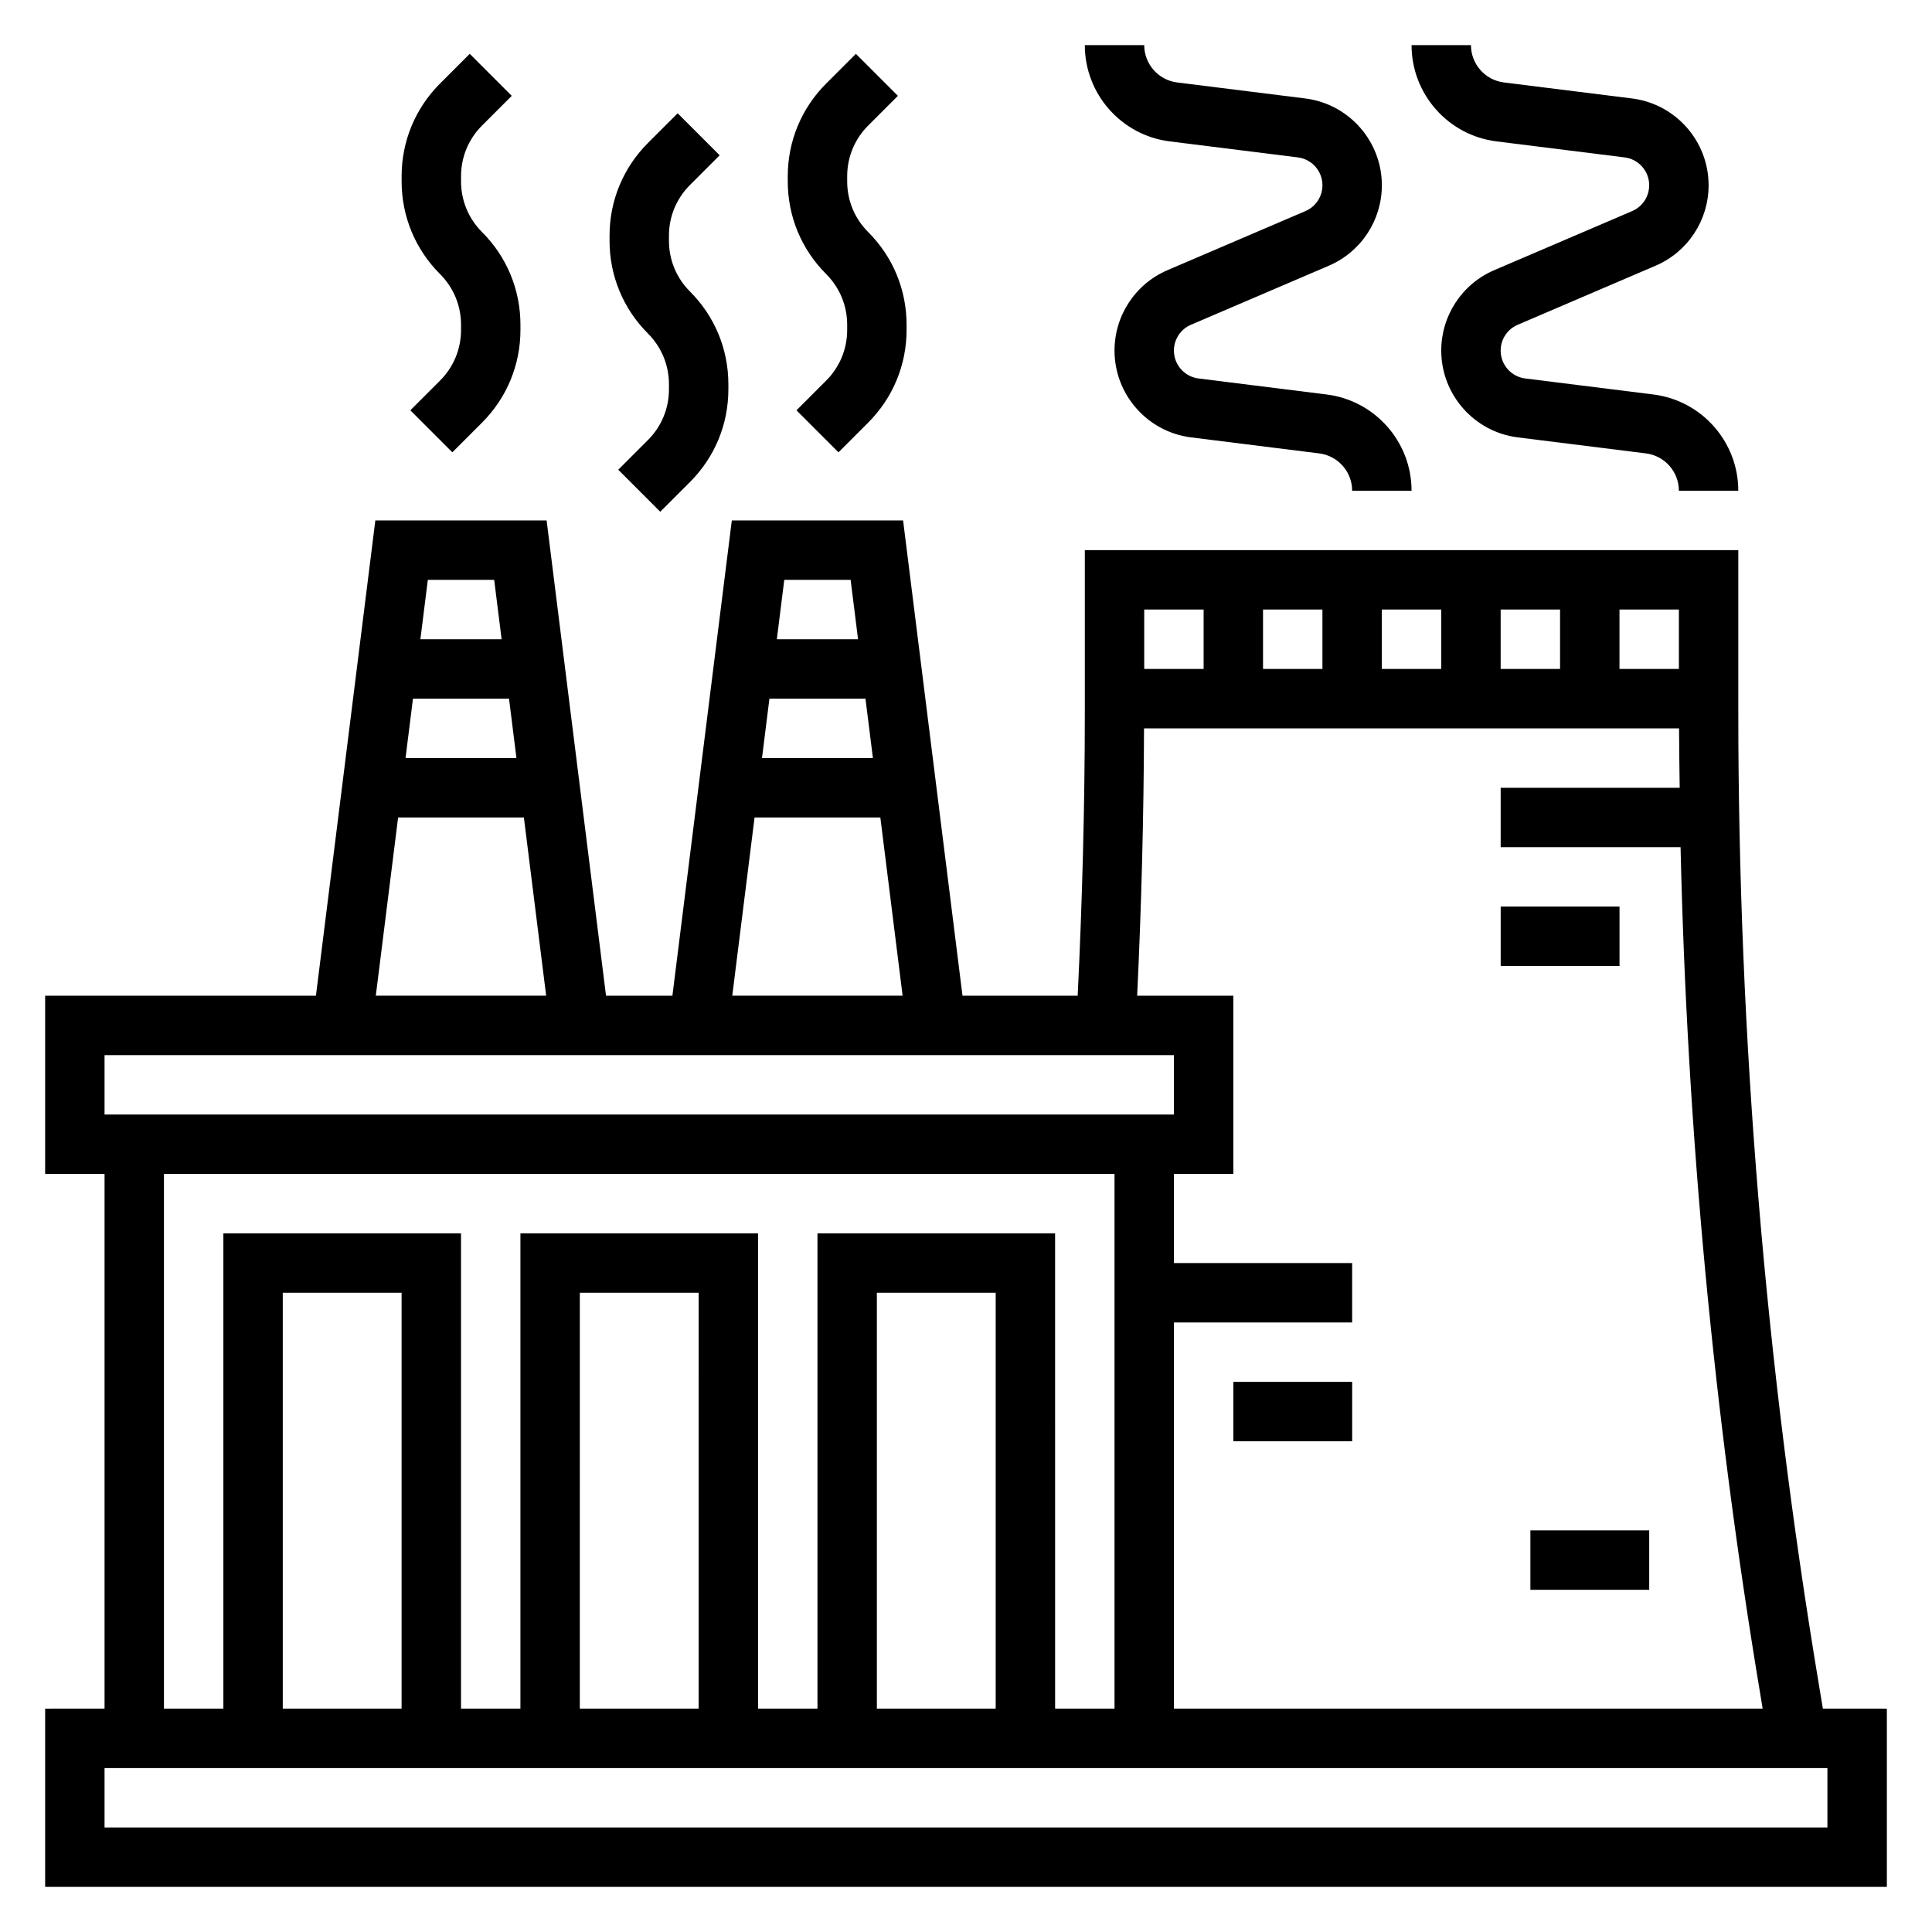
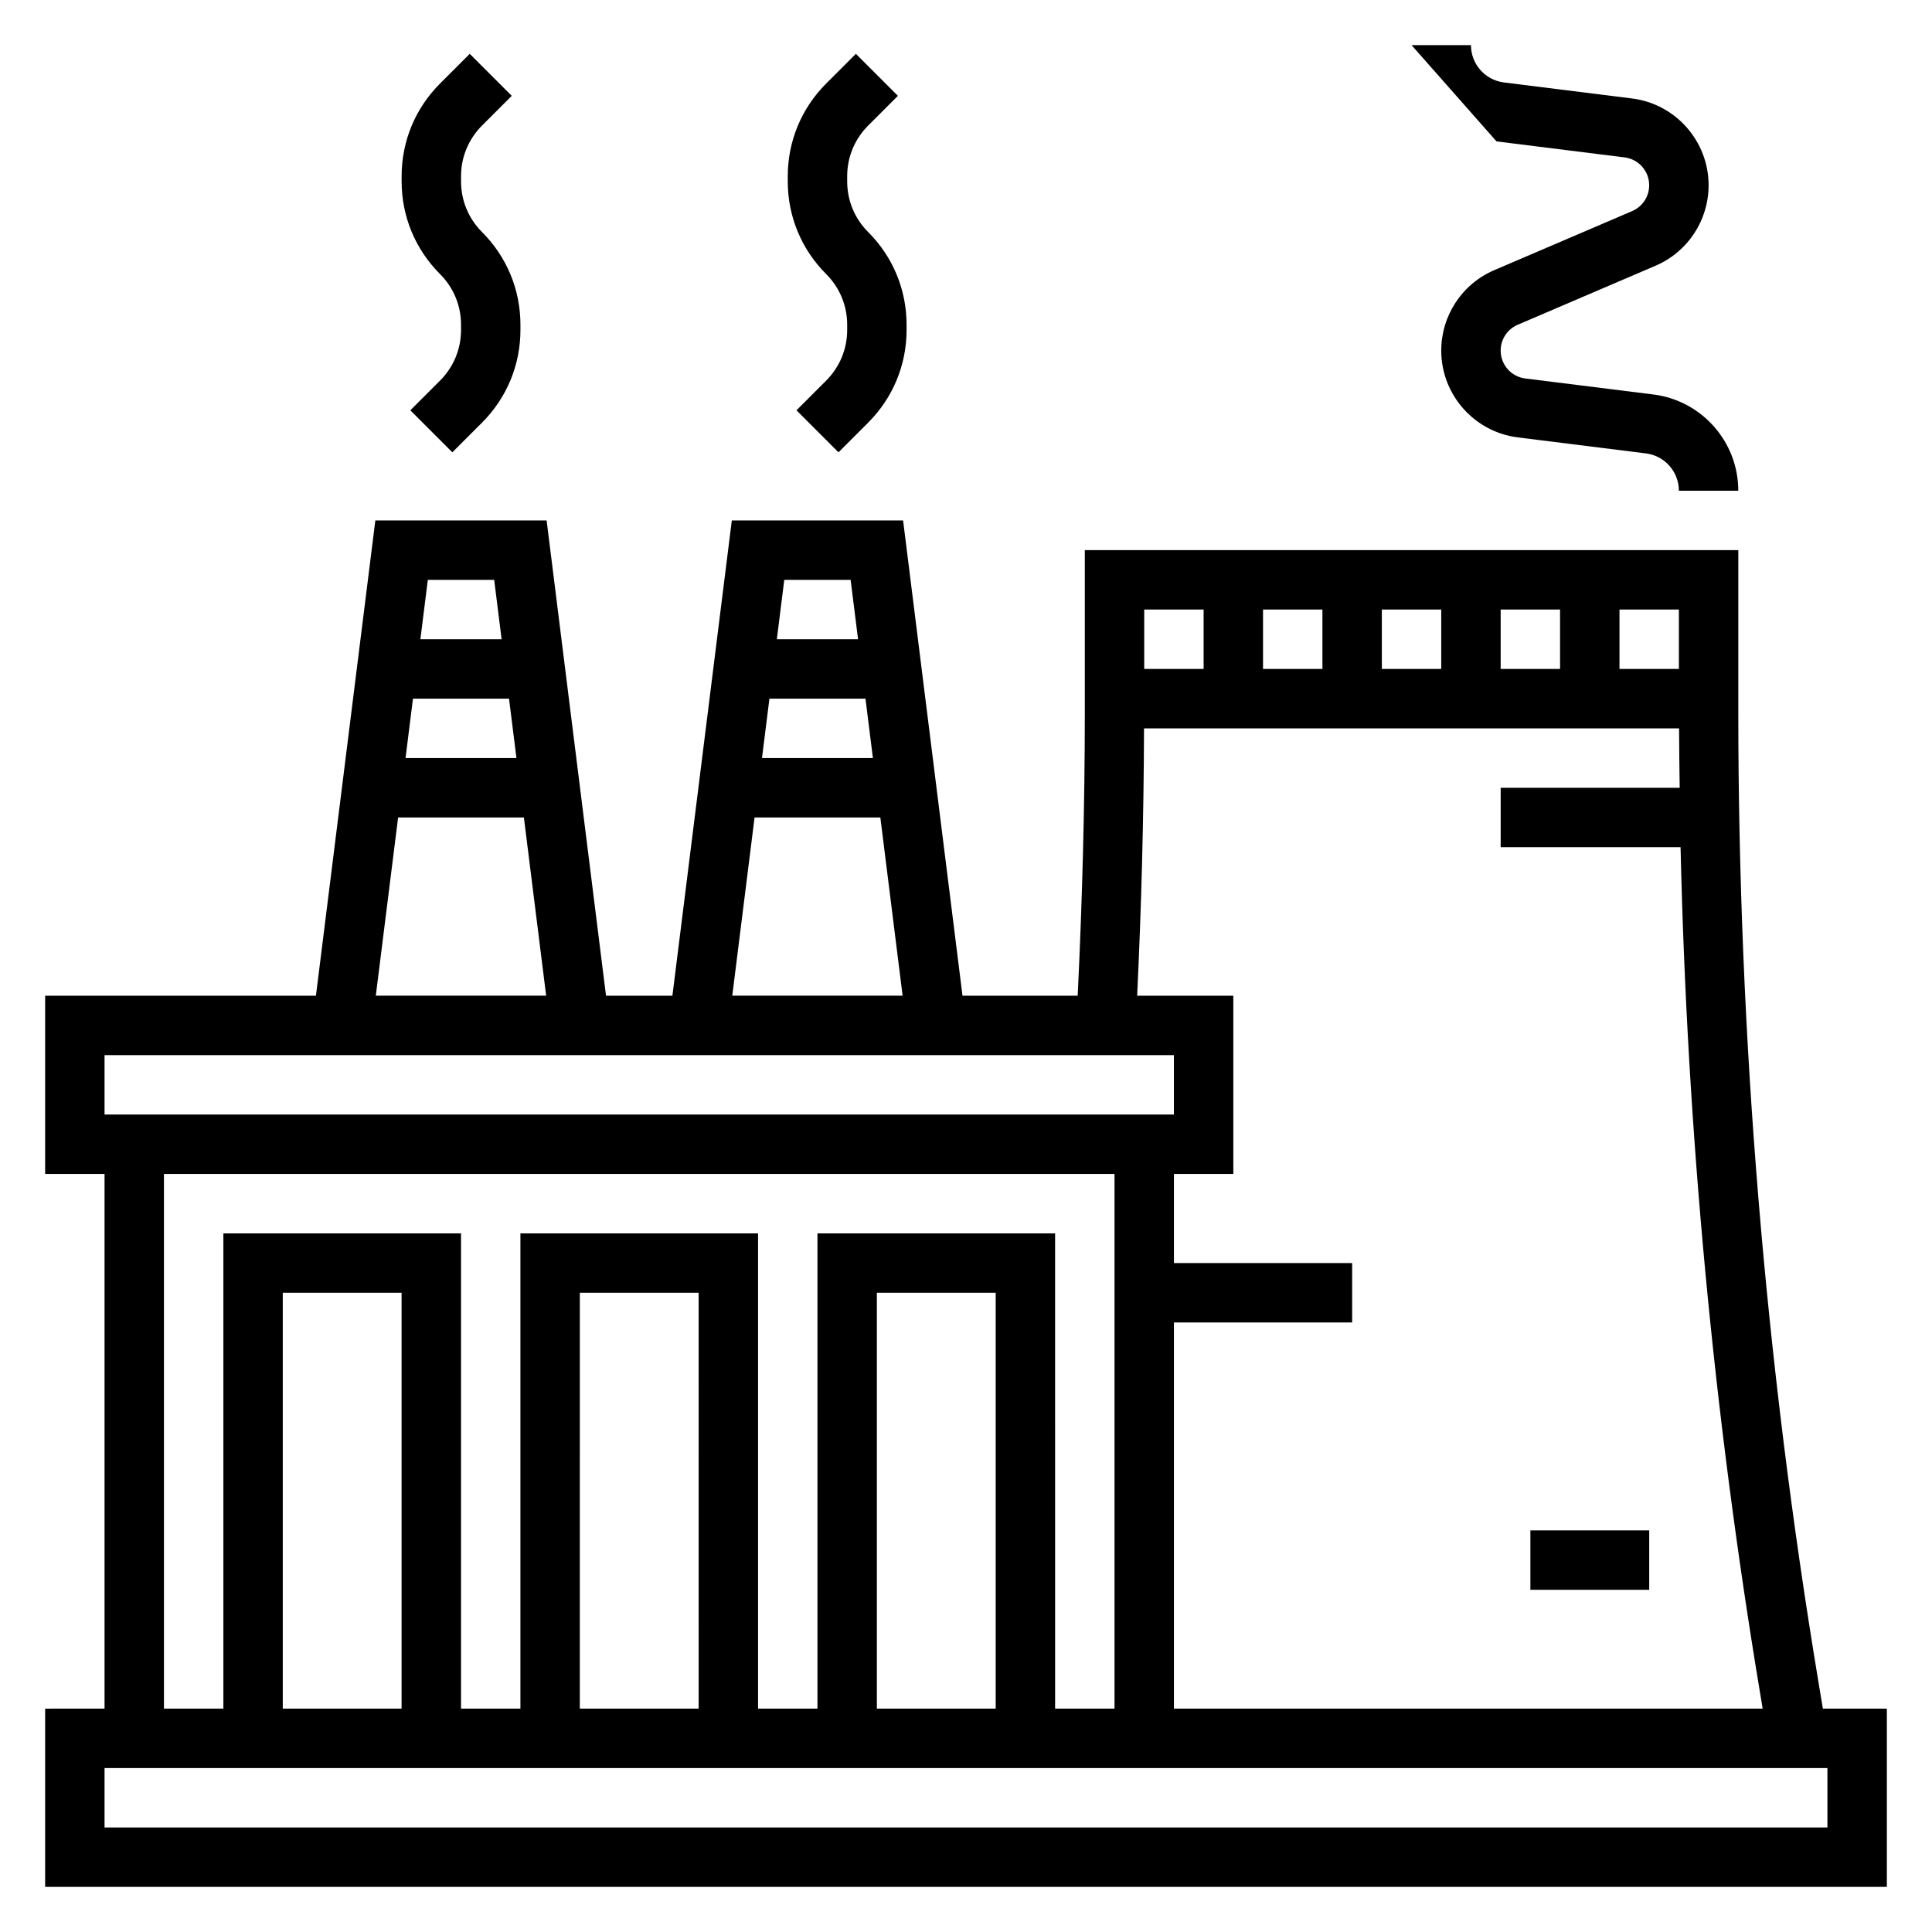
<svg xmlns="http://www.w3.org/2000/svg" fill="#000000" width="800px" height="800px" version="1.1" viewBox="144 144 512 512">
  <g>
    <path d="m627.08 596.8-1.094-6.59c-14.145-84.852-21.316-171.5-21.316-257.54v-42.879h-173.18v42.879c0 24.977-0.684 50.223-1.891 75.203h-30.527l-15.742-125.95h-45.391l-15.742 125.95h-17.594l-15.742-125.95h-45.391l-15.742 125.95h-71.762v47.23h15.742v141.7l-15.742 0.004v47.23h488.07v-47.23zm-38.156-275.52h-15.742v-15.742h15.742zm-110.21 0v-15.742h15.742v15.742zm31.488-15.742h15.742v15.742h-15.742zm31.488 0h15.742v15.742h-15.742zm-78.719 0v15.742h-15.742v-15.742zm-15.801 31.488h141.8c0.016 5.242 0.094 10.492 0.164 15.742h-47.441v15.742h47.672c1.715 75.066 8.762 150.36 21.098 224.28l0.66 4.012h-156.02v-102.34h47.23v-15.742h-47.23v-23.617h15.742v-47.23h-25.488c1.121-23.539 1.75-47.281 1.82-70.848zm-71.84 7.871h-29.395l1.969-15.742h25.457zm-5.906-47.23 1.969 15.742h-21.523l1.969-15.742zm-25.457 62.973h33.332l5.902 47.23h-45.145zm-63.102-15.742h-29.395l1.969-15.742h25.457zm-5.902-47.23 1.969 15.742h-21.523l1.969-15.742zm-25.461 62.973h33.332l5.902 47.23h-45.145zm-77.797 62.977h283.39v15.742l-283.39 0.004zm15.742 31.488h251.91v141.7h-15.742l-0.004-125.95h-62.977v125.95h-15.742v-125.95h-62.977v125.95h-15.742v-125.95h-62.977v125.95h-15.746zm220.42 141.7h-31.488v-110.21h31.488zm-78.723 0h-31.488l0.004-110.21h31.488zm-78.719 0h-31.488v-110.21h31.488zm377.86 31.488h-456.58v-15.742h456.58z" />
    <path d="m549.57 549.57h31.488v15.742h-31.488z" />
-     <path d="m541.7 384.25h31.488v15.742h-31.488z" />
-     <path d="m470.85 510.21h31.488v15.742h-31.488z" />
    <path d="m266.18 230.07v1.355c0 5.078-1.977 9.848-5.566 13.438l-7.871 7.871 11.133 11.133 7.871-7.871c6.562-6.57 10.176-15.293 10.176-24.574v-1.355c0-9.281-3.613-18.004-10.18-24.57-3.59-3.586-5.562-8.363-5.562-13.434v-1.355c0-5.078 1.977-9.848 5.566-13.438l7.871-7.871-11.133-11.133-7.871 7.871c-6.566 6.57-10.18 15.293-10.18 24.57v1.355c0 9.281 3.613 18.004 10.18 24.57 3.59 3.59 5.566 8.367 5.566 13.438z" />
    <path d="m368.51 230.07v1.355c0 5.078-1.977 9.848-5.566 13.438l-7.871 7.871 11.133 11.133 7.871-7.871c6.562-6.57 10.176-15.293 10.176-24.574v-1.355c0-9.281-3.613-18.004-10.18-24.57-3.59-3.586-5.562-8.363-5.562-13.434v-1.355c0-5.078 1.977-9.848 5.566-13.438l7.871-7.871-11.133-11.133-7.871 7.871c-6.566 6.57-10.18 15.293-10.18 24.57v1.355c0 9.281 3.613 18.004 10.18 24.57 3.59 3.59 5.566 8.367 5.566 13.438z" />
-     <path d="m321.28 245.82v1.355c0 5.078-1.977 9.848-5.566 13.438l-7.871 7.871 11.133 11.133 7.871-7.871c6.566-6.566 10.18-15.289 10.18-24.57v-1.355c0-9.281-3.613-18.004-10.18-24.57-3.59-3.586-5.566-8.367-5.566-13.434v-1.355c0-5.078 1.977-9.848 5.566-13.438l7.871-7.871-11.133-11.133-7.871 7.871c-6.562 6.566-10.176 15.289-10.176 24.57v1.355c0 9.281 3.613 18.004 10.18 24.57 3.586 3.586 5.562 8.363 5.562 13.434z" />
-     <path d="m454 181.47 33.945 4.242c3.723 0.465 6.516 3.637 6.516 7.383 0 2.984-1.77 5.668-4.504 6.84l-36.551 15.656c-8.531 3.656-14.047 12.031-14.047 21.32 0 11.668 8.73 21.562 20.309 23.004l33.945 4.242c4.965 0.621 8.723 4.871 8.723 9.887h15.742c0-12.941-9.676-23.906-22.516-25.504l-33.945-4.242c-3.719-0.469-6.516-3.641-6.516-7.387 0-2.984 1.77-5.668 4.504-6.84l36.551-15.656c8.531-3.656 14.051-12.031 14.051-21.32 0-11.668-8.73-21.562-20.309-23.004l-33.945-4.242c-4.969-0.621-8.723-4.871-8.723-9.887h-15.742c0 12.941 9.672 23.91 22.512 25.508z" />
-     <path d="m540.59 181.47 33.945 4.242c3.723 0.465 6.516 3.637 6.516 7.383 0 2.984-1.77 5.668-4.504 6.84l-36.551 15.656c-8.531 3.656-14.051 12.031-14.051 21.32 0 11.668 8.73 21.562 20.309 23.004l33.945 4.242c4.969 0.621 8.723 4.871 8.723 9.887h15.742c0-12.941-9.676-23.906-22.516-25.504l-33.945-4.242c-3.719-0.469-6.512-3.641-6.512-7.387 0-2.984 1.77-5.668 4.504-6.84l36.551-15.656c8.531-3.656 14.051-12.031 14.051-21.32 0-11.668-8.73-21.562-20.309-23.004l-33.945-4.242c-4.969-0.621-8.723-4.871-8.723-9.887h-15.742c-0.004 12.941 9.672 23.91 22.512 25.508z" />
+     <path d="m540.59 181.47 33.945 4.242c3.723 0.465 6.516 3.637 6.516 7.383 0 2.984-1.77 5.668-4.504 6.84l-36.551 15.656c-8.531 3.656-14.051 12.031-14.051 21.32 0 11.668 8.73 21.562 20.309 23.004l33.945 4.242c4.969 0.621 8.723 4.871 8.723 9.887h15.742c0-12.941-9.676-23.906-22.516-25.504l-33.945-4.242c-3.719-0.469-6.512-3.641-6.512-7.387 0-2.984 1.77-5.668 4.504-6.84l36.551-15.656c8.531-3.656 14.051-12.031 14.051-21.32 0-11.668-8.73-21.562-20.309-23.004l-33.945-4.242c-4.969-0.621-8.723-4.871-8.723-9.887h-15.742z" />
  </g>
</svg>